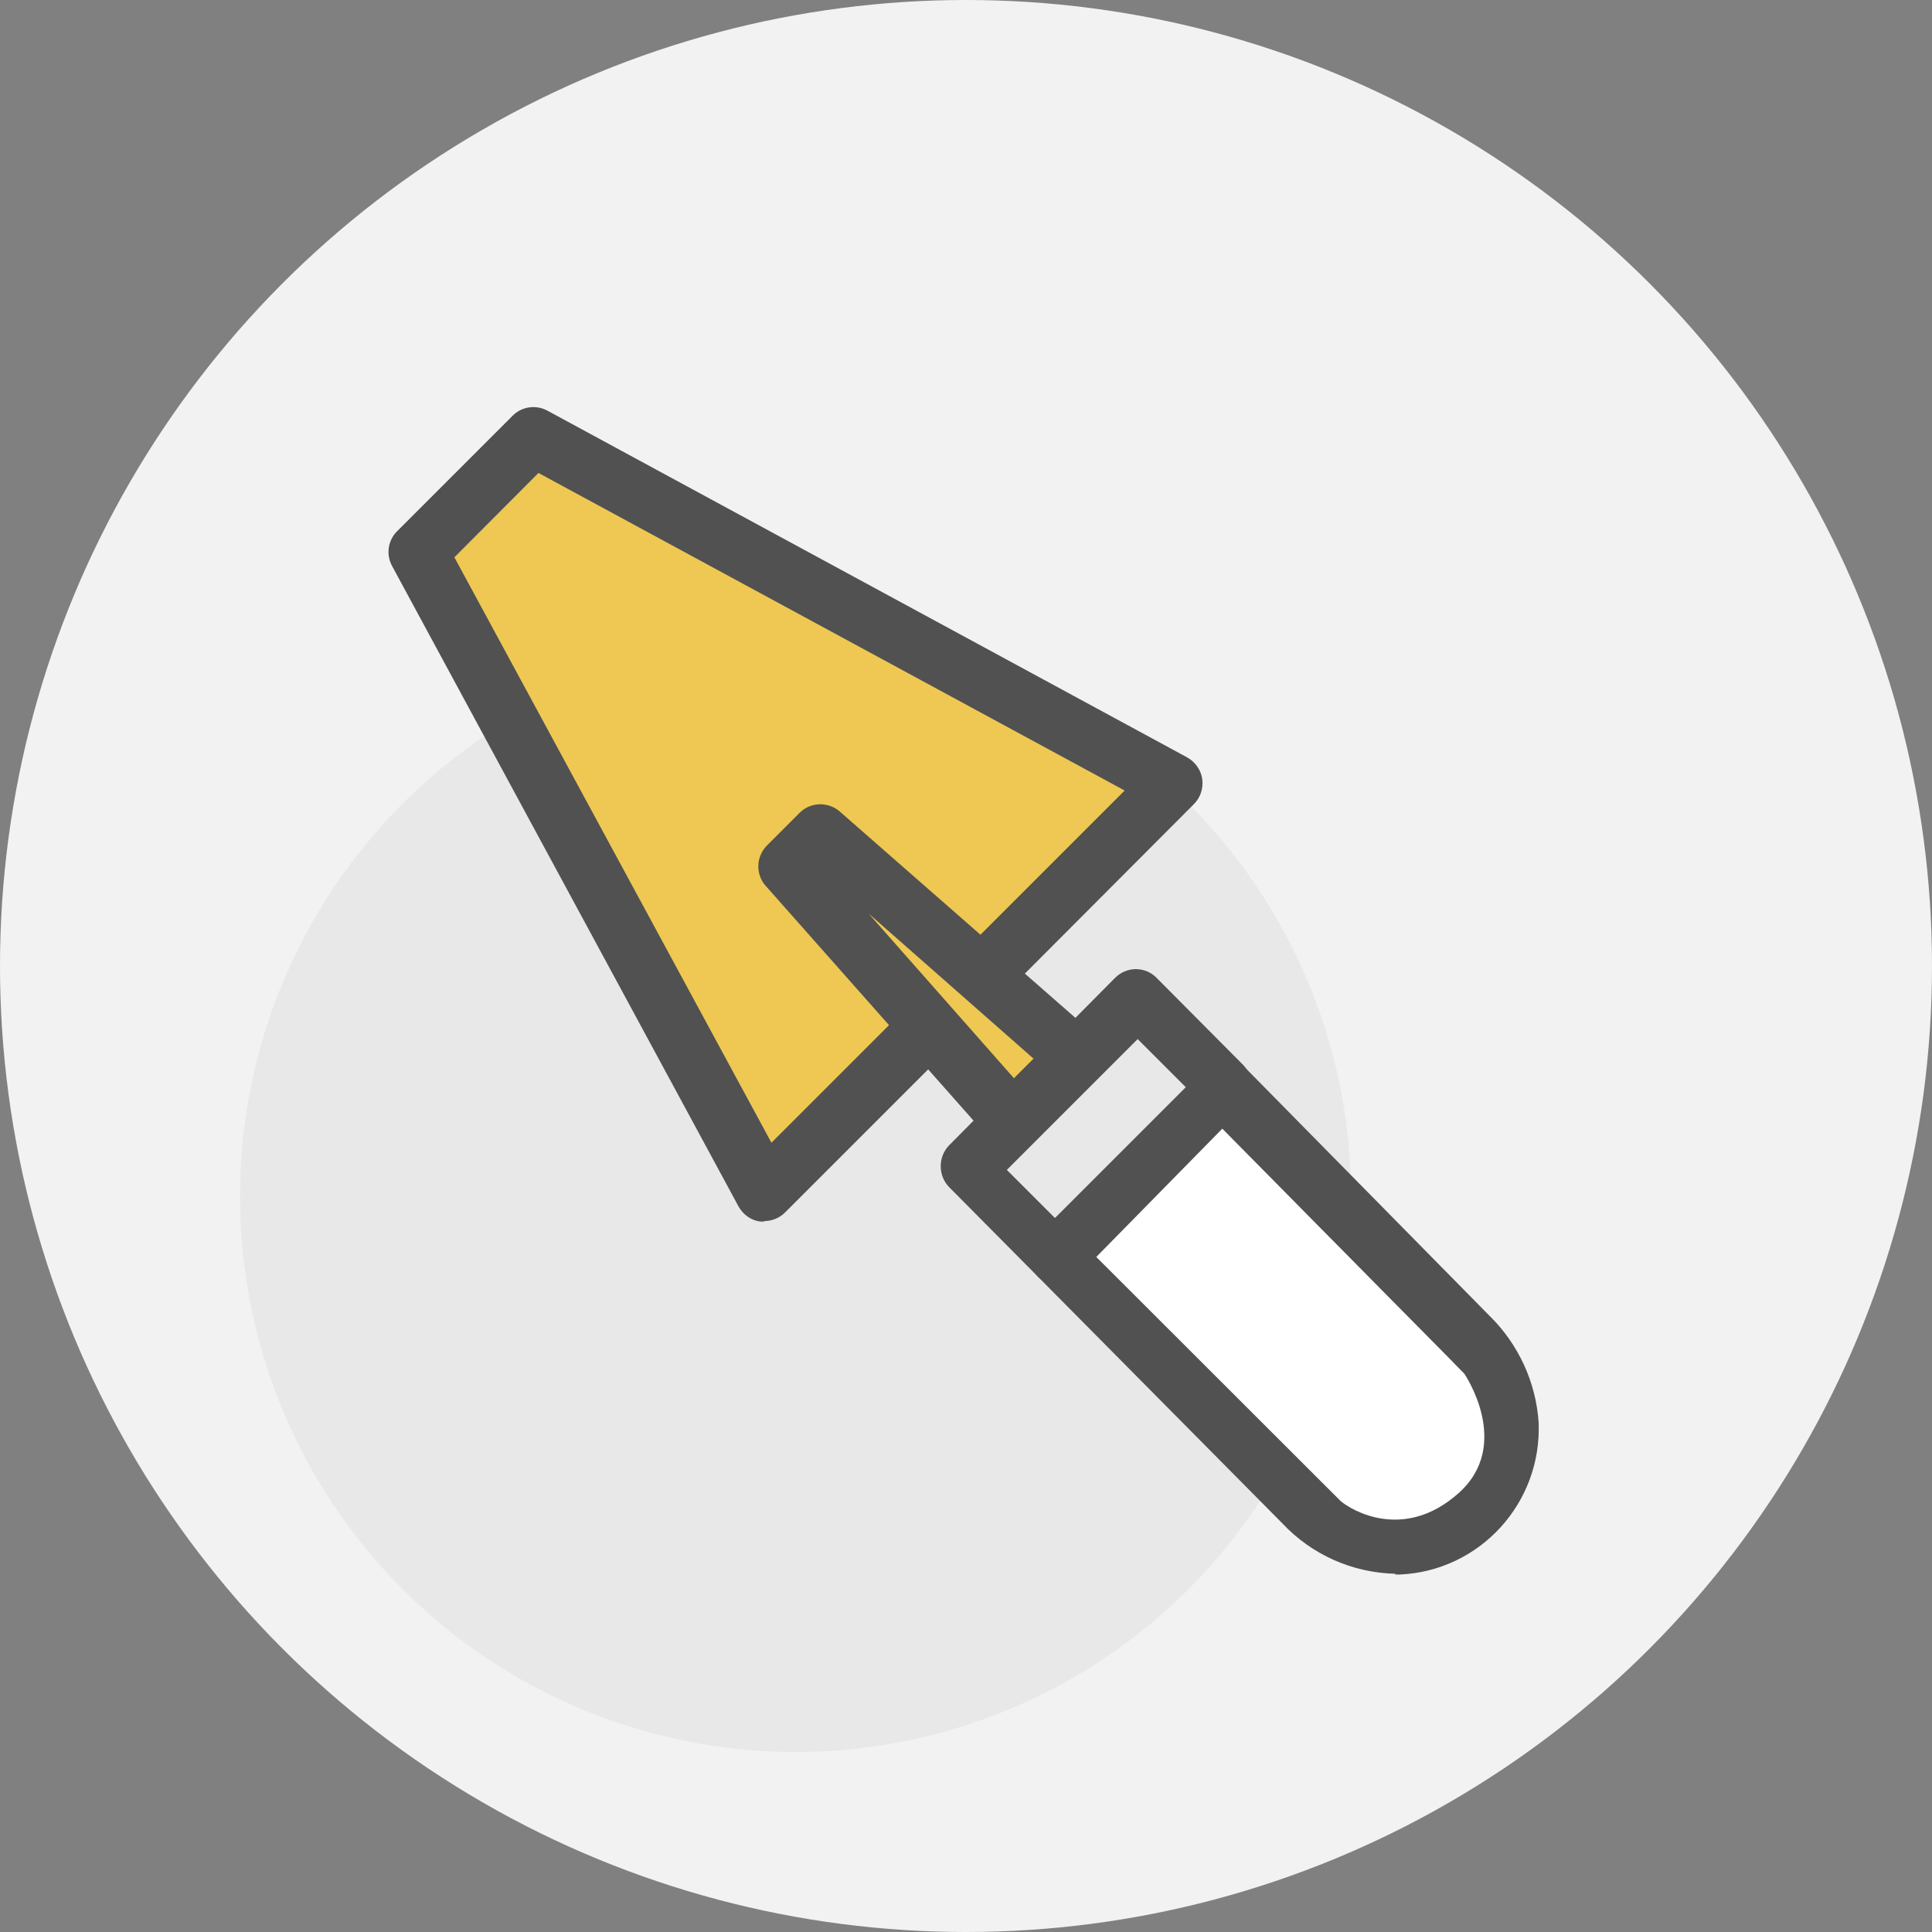
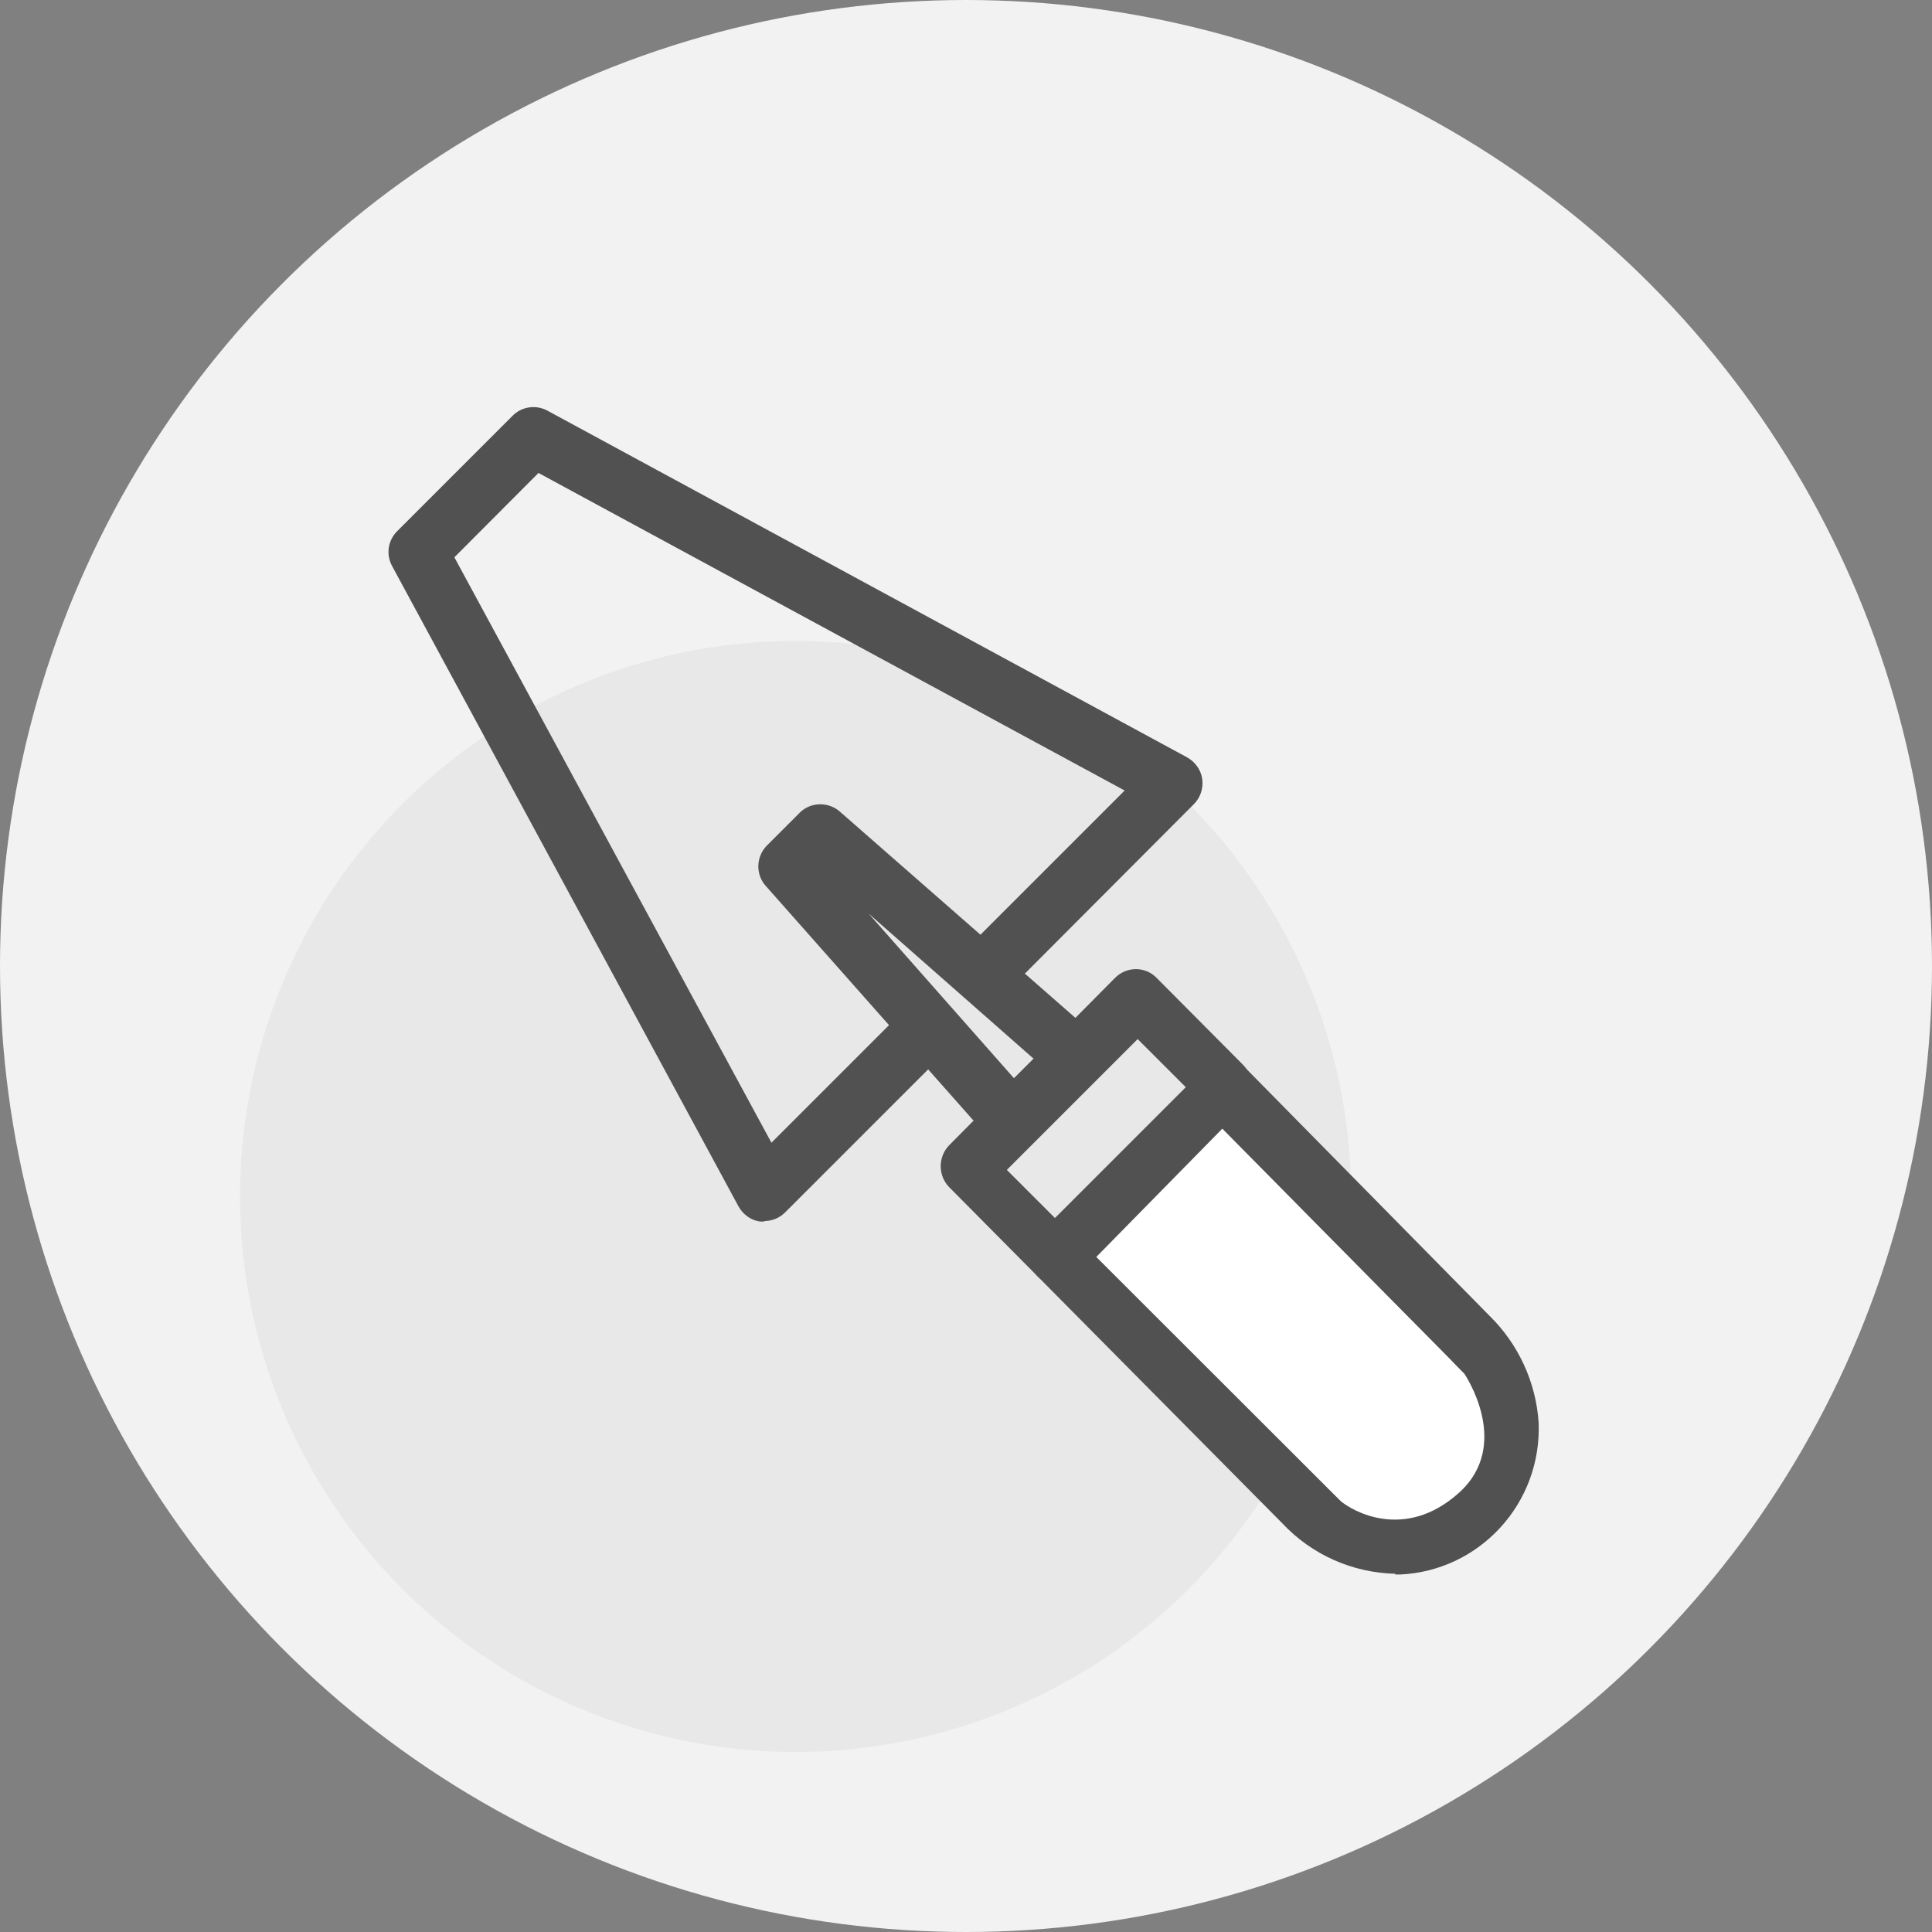
<svg xmlns="http://www.w3.org/2000/svg" id="Livello_2" data-name="Livello 2" viewBox="0 0 76.96 76.96">
  <rect x="0" y="0" width="76.96" height="76.96" fill="#808080" stroke="none" />
  <defs>
    <style>
      .cls-1 {
        fill: #f2f2f2;
      }

      .cls-2 {
        fill: #eec852;
      }

      .cls-3 {
        fill: #fff;
      }

      .cls-4 {
        fill: #e8e8e9;
      }

      .cls-5 {
        fill: #515151;
      }
    </style>
  </defs>
  <g id="Livello_1-2" data-name="Livello 1">
    <g>
      <circle class="cls-1" cx="38.48" cy="38.48" r="38.48" />
      <circle class="cls-4" cx="31.69" cy="47.66" r="22.13" />
      <g>
        <g>
-           <path class="cls-2" d="M39.88,37.82s.04-.09,.08-.12c.35-.26,.68-.55,.98-.87,.59-.6,1.1-1.27,1.63-1.91,.21-.29,.46-.56,.72-.8,.21-.17,.43-.33,.66-.47,.55-.31,1.07-.66,1.57-1.04,.34-.27,.75-.66,.71-1.18-.07-.78-.98-1.32-1.58-1.66-.97-.54-1.99-.99-3.04-1.36-.85-.28-1.68-.61-2.49-.98-.79-.4-1.55-.86-2.29-1.32s-1.63-.97-2.43-1.46c-1.62-1-3.23-2.01-4.93-2.87s-3.4-1.65-5.13-2.36c-.79-.34-1.59-.71-2.36-.99-.23-.1-.48-.14-.73-.13-.26,.03-.51,.12-.73,.26-.71,.42-1.38,.92-1.97,1.5-.45,.43-.84,.91-1.18,1.43,.05,.06,.05,.15,0,.21-.06,.11-.1,.22-.12,.34v.52c.05,.3,.13,.59,.24,.87,.28,.79,.64,1.55,1.05,2.28,.28,.55,.6,1.09,.88,1.65,.42,.86,.84,1.73,1.32,2.57,1.09,1.88,2.36,3.67,3.43,5.54s1.97,3.93,3,5.9c.99,1.93,2.17,3.75,3.54,5.44h0c.6-.24,1.13-.65,1.5-1.18,.4-.52,.77-1.06,1.18-1.56,.47-.5,.99-.96,1.55-1.37,.28-.21,.57-.4,.84-.63,.22-.19,.45-.37,.7-.52,.92-.53,1.85,.12,2.62,.6s1.72,1.18,1.37,2.16c-.19,.46-.46,.9-.78,1.29-.24,.29-.5,.59-.75,.86,.34,.36,.7,.7,1.07,1.01,.8,.68,1.68,1.3,2.48,1.99,.42,.34,.81,.71,1.18,1.11,.37,.44,.7,.9,1.05,1.33,.66,.85,1.33,1.69,2.06,2.48,.38,.4,.78,.79,1.18,1.18s.74,.61,1.09,.97c1.24,1.33,2.15,3.17,3.9,3.93,1,.38,2.09,.5,3.15,.34,.9,.02,1.78-.27,2.5-.81,.56-.58,.91-1.33,1.01-2.12,.17-.86,.17-1.75,0-2.61-.21-.78-.59-1.5-1.1-2.12-.67-.84-1.39-1.64-2.12-2.42-1.62-1.73-3.31-3.41-5.06-5.01-.87-.8-1.76-1.58-2.67-2.36-.34-.29-.66-.6-.97-.92-.31-.33-.6-.66-.94-.97-.29-.3-.66-.51-1.06-.63-.42-.06-.85,.05-1.18,.32-.36,.24-.76,.4-1.18,.47-.41,.05-.83-.04-1.18-.26-.35-.25-.68-.52-.99-.83-.29-.25-.64-.45-.92-.71-.42-.48-.59-1.13-.48-1.76,0-.1,.07-.19,.17-.21" />
          <path class="cls-5" d="M43.81,50.07l8.92,9c1.28,1.53,3.55,1.72,5.06,.42,.06-.05,.11-.1,.17-.15,.69-.67,1.06-1.61,.99-2.57-.08-1.03-.53-1.99-1.26-2.7l-8.96-9.04-4.92,5.04Zm11.77,12.62c-1.71-.04-3.33-.76-4.5-2.01l-9.74-9.83c-.45-.46-.45-1.19,0-1.65l6.55-6.71c.2-.25,.51-.38,.83-.35,.31,0,.61,.12,.83,.34l9.79,9.94c1.14,1.12,1.84,2.63,1.95,4.23,.14,3.22-2.34,5.93-5.53,6.07-.06,0-.12,0-.18,0" />
          <path class="cls-5" d="M40.32,46.46l1.83,1.84,4.96-5.04-1.79-1.81-4.99,5Zm1.84,4.73c-.31,0-.61-.13-.83-.35l-3.52-3.55c-.45-.46-.45-1.21,0-1.67l6.61-6.67c.46-.46,1.2-.46,1.65,0l3.44,3.46c.45,.46,.45,1.2,0,1.66l-6.56,6.74c-.22,.23-.52,.35-.83,.35l.04,.02Z" />
          <path class="cls-5" d="M30.46,48.66h-.18c-.37-.05-.68-.28-.86-.6L15.62,22.55c-.25-.46-.17-1.02,.2-1.39l4.59-4.59c.37-.38,.94-.46,1.4-.21l25.48,13.81c.32,.18,.55,.5,.6,.86,.05,.37-.07,.74-.33,1l-7.4,7.42c-.42,.49-1.17,.55-1.66,.13s-.55-1.17-.13-1.66c.04-.05,.08-.09,.13-.13l6.3-6.3-23.35-12.65-3.35,3.36,12.63,23.32,5.5-5.5c.49-.42,1.24-.37,1.66,.13,.38,.44,.38,1.09,0,1.53l-6.62,6.62c-.22,.22-.52,.34-.83,.34" />
          <path class="cls-5" d="M34.6,36.39l5.79,6.56,.78-.78-6.57-5.78Zm5.73,9.44h0c-.33-.01-.63-.16-.85-.4l-8.95-10.11c-.43-.45-.43-1.16,0-1.62l1.34-1.34c.45-.43,1.16-.43,1.62,0l10.13,8.87c.25,.22,.39,.52,.4,.85,.01,.33-.11,.64-.34,.87l-2.56,2.56c-.22,.22-.52,.34-.84,.34" />
        </g>
        <path class="cls-3" d="M43.67,50.07l5.02-5.11,9.64,9.76s1.94,2.83-.23,4.76-4.26,.69-4.7,.31l-9.73-9.72Z" />
        <rect class="cls-4" x="39.99" y="43.6" width="7.37" height="2.71" transform="translate(-19 44.05) rotate(-45)" />
      </g>
    </g>
  </g>
</svg>